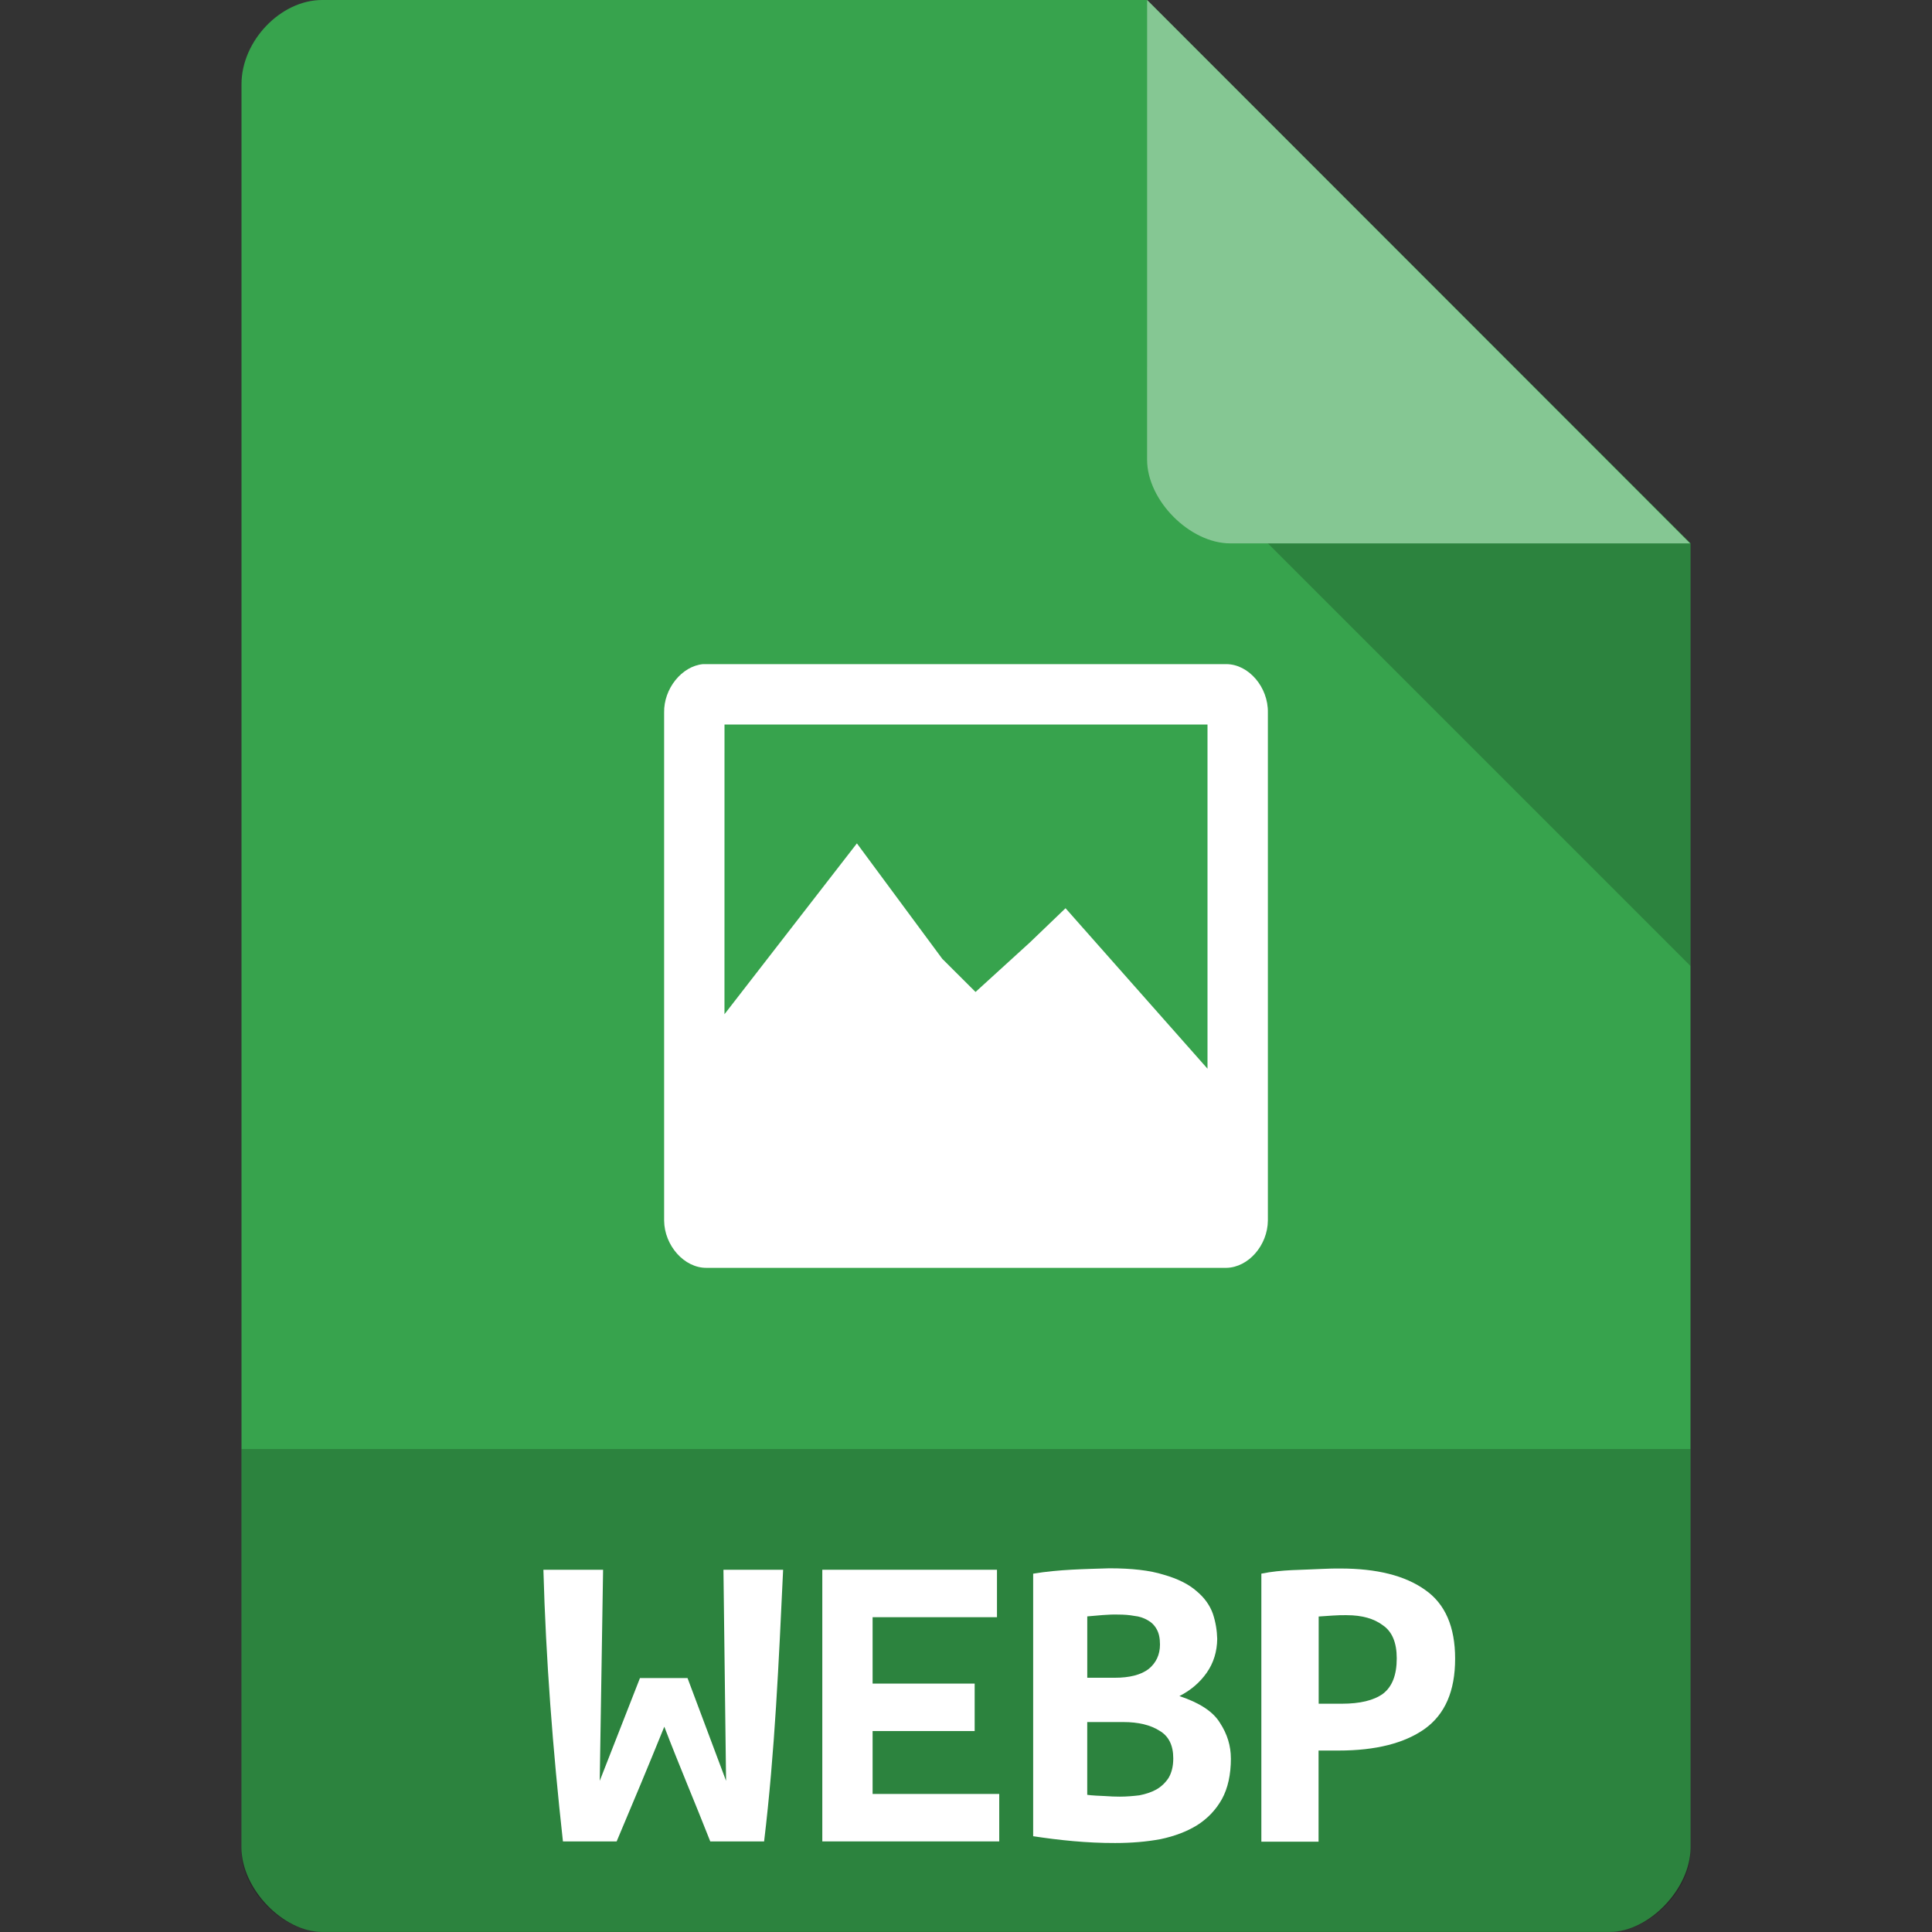
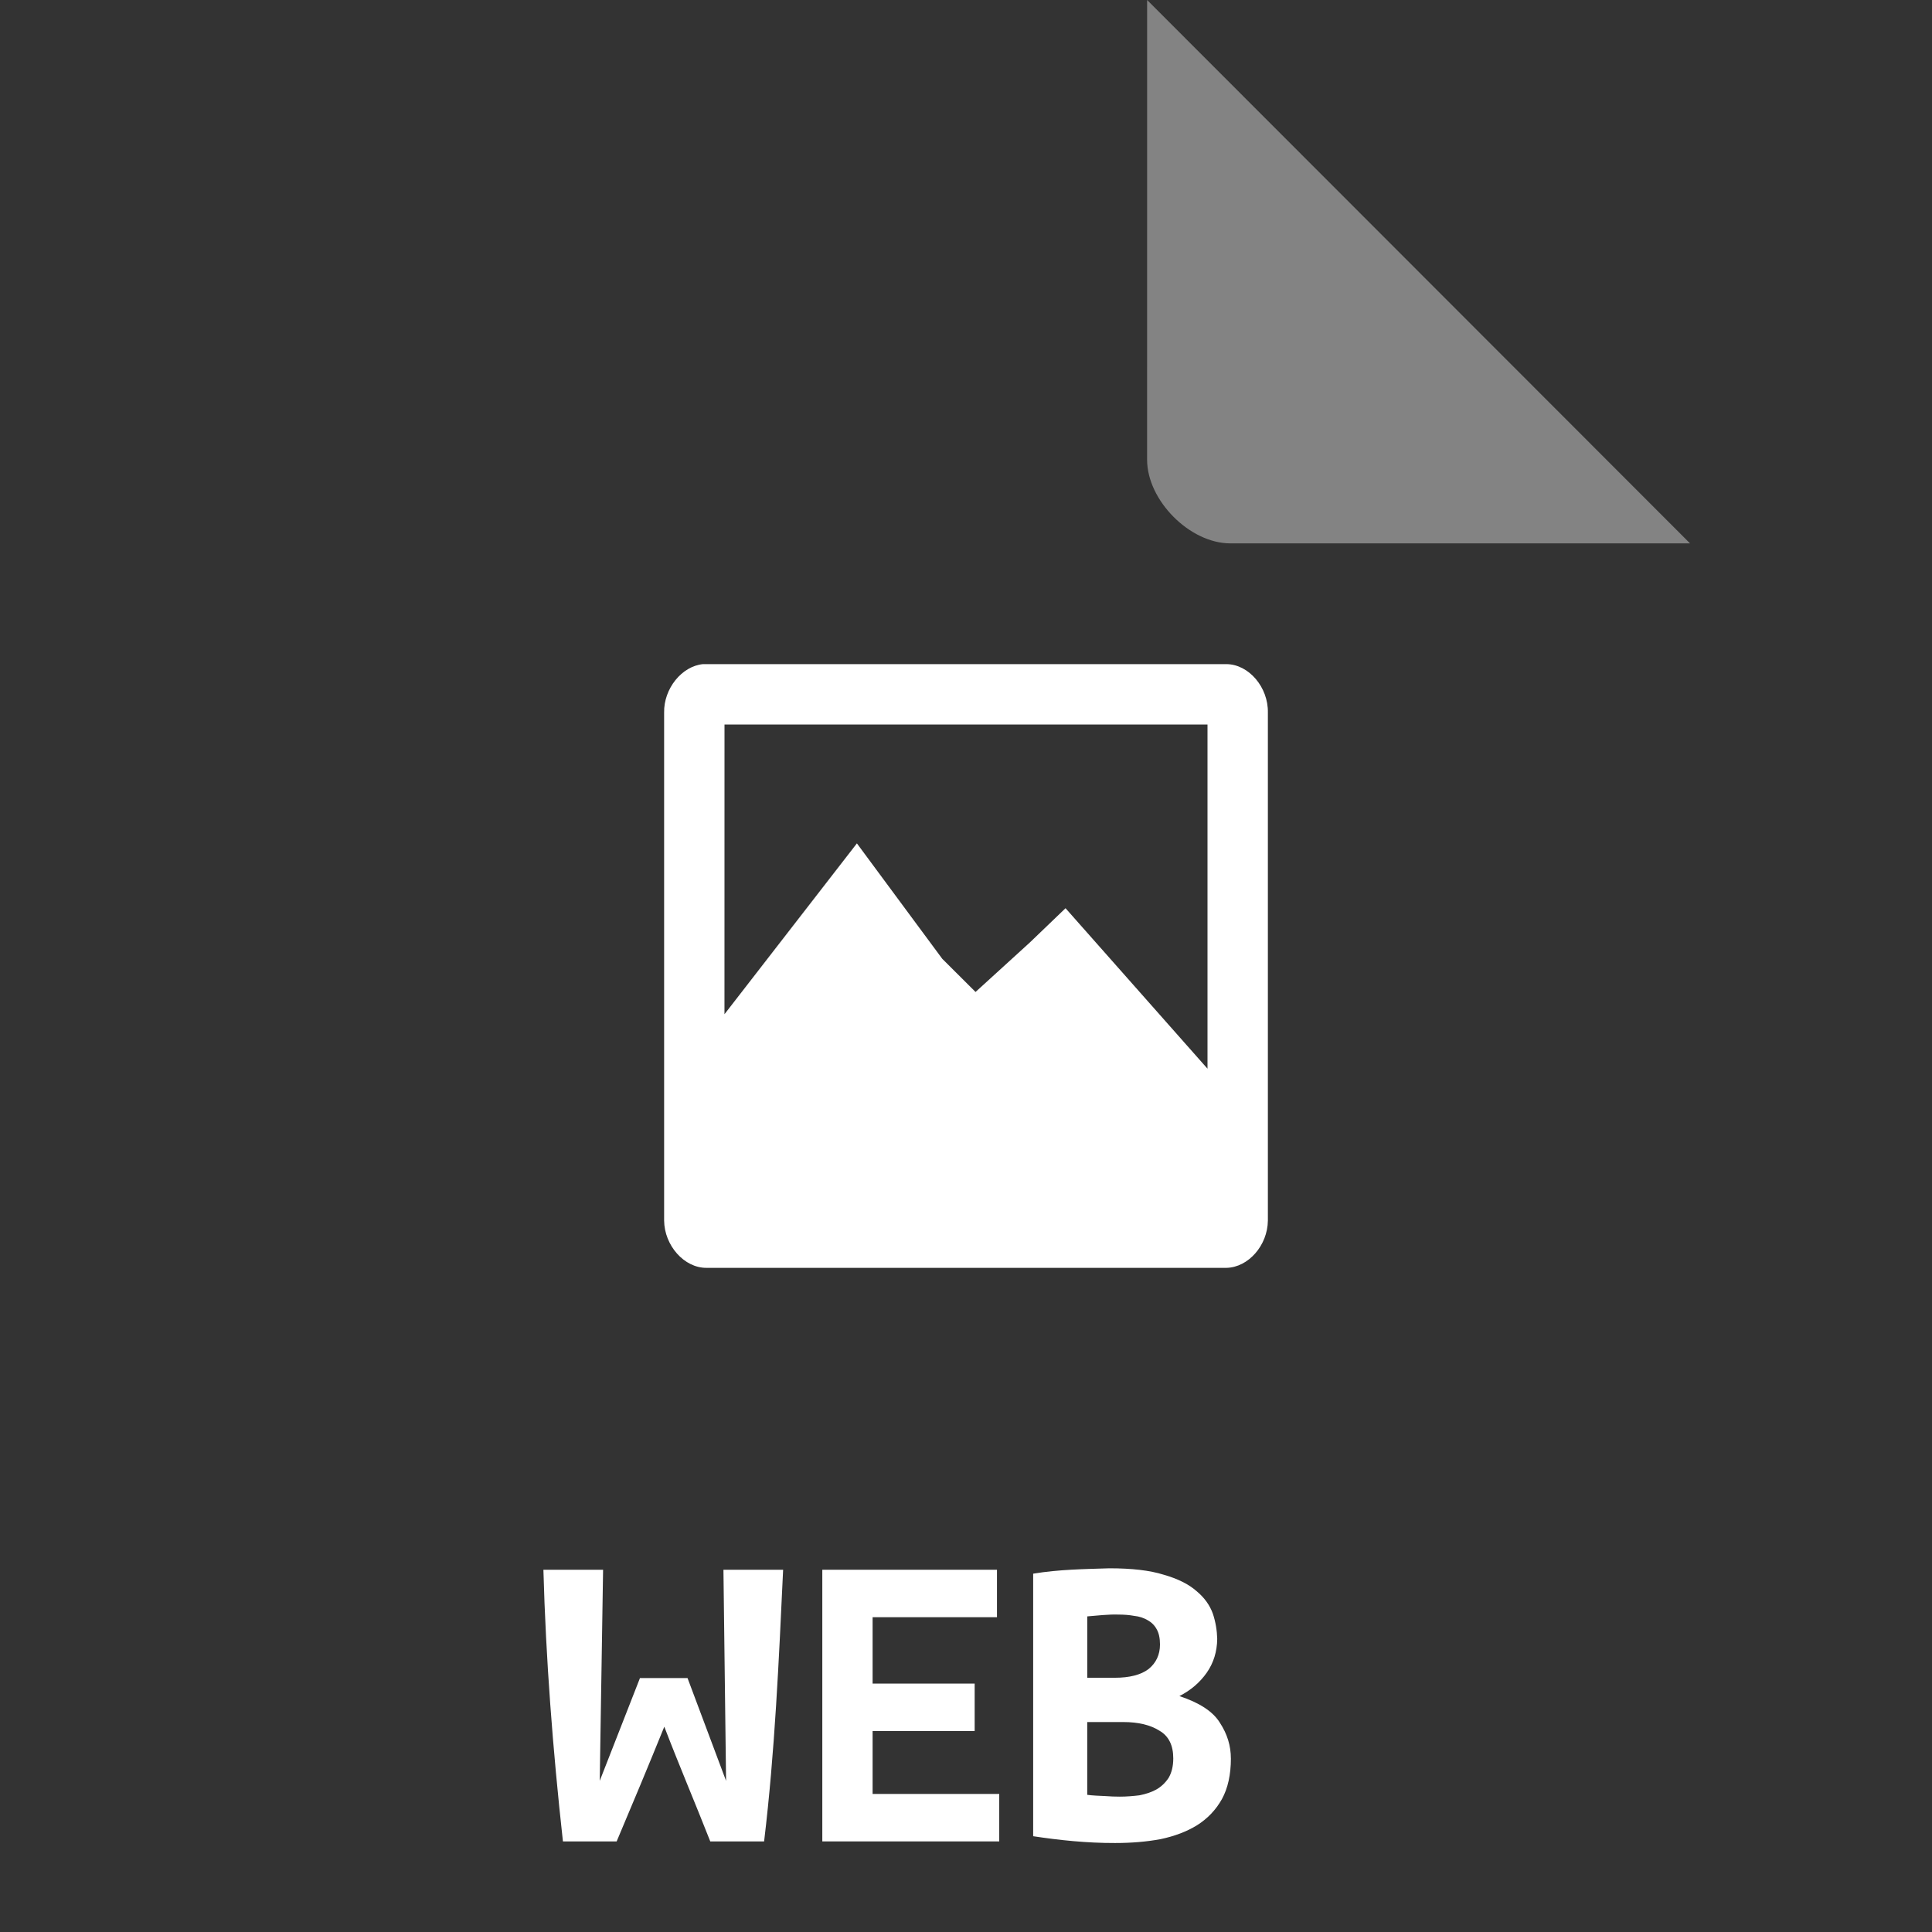
<svg xmlns="http://www.w3.org/2000/svg" viewBox="0 0 64 64" width="64" height="64">
  <rect x="0" y="0" width="64" height="64" fill="#333333" stroke="none" />
  <g>
-     <path d="m 10.672 0 c -1.375 0 -2.672 1.355 -2.672 2.789 l 0 58.42 c 0 1.355 1.375 2.789 2.672 2.789 l 42.656 0 c 1.297 0 2.672 -1.434 2.672 -2.789 l 0 -43.21 l -18 -18 m -27.328 0" style="fill:#37a34d;fill-opacity:1;stroke:none;fill-rule:nonzero" />
-     <path d="m 42 18 l 14 14 l 0 -14 m -14 0" style="fill:#000;fill-opacity:0.196;stroke:none;fill-rule:nonzero" />
    <path d="m 38 0 l 17.984 18 l -15.227 0 c -1.348 0 -2.758 -1.426 -2.758 -2.773 m 0 -15.227" style="fill:#fff;fill-opacity:0.392;stroke:none;fill-rule:nonzero" />
    <path d="m 23.289 22 c -0.703 0.066 -1.305 0.813 -1.289 1.605 l 0 16.828 c 0.008 0.828 0.668 1.574 1.406 1.566 l 17.223 0 c 0.727 -0.016 1.363 -0.746 1.371 -1.566 l 0 -16.828 c 0.016 -0.836 -0.629 -1.598 -1.371 -1.605 m -16.629 2 l 16 0 l 0 11.402 l -4.703 -5.316 l -1.18 1.133 l -1.801 1.641 l -1.102 -1.098 l -2.828 -3.824 l -4.387 5.66 m 0 -9.598" style="fill:#fff;fill-opacity:1;stroke:none;fill-rule:nonzero" />
-     <path d="m 8 48 l 0 13.336 c 0 1.297 1.375 2.664 2.664 2.664 l 42.672 0 c 1.289 0 2.664 -1.367 2.664 -2.664 l 0 -13.336 m -48 0" style="fill:#000;fill-opacity:0.196;stroke:none;fill-rule:nonzero" />
    <path d="m 40.775 58.25 c 0 0.534 -0.1 0.988 -0.297 1.347 -0.203 0.362 -0.478 0.648 -0.825 0.867 -0.334 0.206 -0.74 0.362 -1.212 0.461 -0.465 0.086 -0.965 0.127 -1.502 0.127 -0.94 0.003 -1.851 -0.094 -2.714 -0.225 l 0 -8.697 c 0.863 -0.143 1.702 -0.151 2.524 -0.178 0.74 0 1.337 0.067 1.802 0.213 0.465 0.133 0.828 0.314 1.09 0.546 0.262 0.219 0.437 0.467 0.537 0.746 0.091 0.273 0.137 0.553 0.144 0.835 -0.006 0.419 -0.119 0.791 -0.347 1.118 -0.225 0.321 -0.525 0.581 -0.906 0.775 0.662 0.219 1.115 0.511 1.343 0.886 0.244 0.372 0.362 0.765 0.362 1.178 m -4.758 -1.207 0 2.414 c 0.137 0.022 0.439 0.035 0.595 0.041 0.166 0.013 0.328 0.019 0.484 0.019 0.225 0 0.44 -0.019 0.65 -0.044 0.209 -0.041 0.394 -0.102 0.55 -0.187 0.172 -0.095 0.309 -0.229 0.415 -0.388 0.103 -0.175 0.156 -0.388 0.156 -0.648 0 -0.432 -0.15 -0.74 -0.459 -0.918 -0.294 -0.187 -0.693 -0.286 -1.199 -0.286 l -1.191 0 m 0.91 -1.467 c 0.49 0 0.865 -0.095 1.121 -0.289 0.247 -0.2 0.378 -0.473 0.378 -0.813 0 -0.213 -0.037 -0.378 -0.109 -0.505 -0.072 -0.133 -0.178 -0.235 -0.303 -0.302 -0.125 -0.073 -0.275 -0.124 -0.437 -0.14 -0.172 -0.032 -0.344 -0.044 -0.525 -0.044 -0.308 -0.013 -0.748 0.036 -1.035 0.06 l 0 2.033 0.91 0" style="fill:#fff;fill-opacity:1;stroke:none;fill-rule:nonzero" />
    <path d="m 23.529 61 c -0.522 -1.329 -1.017 -2.481 -1.523 -3.801 -0.547 1.347 -1.018 2.475 -1.579 3.801 l -1.779 0 c -0.337 -3.048 -0.567 -6.06 -0.647 -9 l 1.977 0 -0.111 6.993 1.333 -3.406 1.575 0 1.277 3.406 l -0.087 -6.993 l 1.977 0 c -0.144 3.051 -0.273 6.03 -0.63 9 l -1.783 0" style="fill:#fff;fill-opacity:1;stroke:none;fill-rule:nonzero" />
-     <path d="m 44.4 51.959 c 1.205 0 2.141 0.234 2.803 0.704 0.671 0.464 1 1.228 1 2.284 0 1.075 -0.337 1.846 -1.014 2.329 -0.668 0.47 -1.612 0.713 -2.842 0.713 l -0.668 0 0 3.02 -1.895 0 0 -8.88 c 0.676 -0.139 1.351 -0.119 2.02 -0.157 0.222 -0.013 0.419 -0.013 0.598 -0.013 m 0.21 1.545 c -0.328 -0.004 -0.599 0.025 -0.929 0.045 l 0 2.889 0.765 0 c 0.604 0 1.057 -0.109 1.363 -0.329 0.307 -0.234 0.458 -0.624 0.458 -1.174 0 -0.518 -0.152 -0.886 -0.458 -1.094 -0.295 -0.224 -0.695 -0.336 -1.199 -0.336" style="fill:#fff;fill-opacity:1;stroke:none;fill-rule:nonzero" />
  </g>
  <path d="m 27.24 61 0 -9 5.786 0 0 1.572 -4.12 0 0 2.199 3.381 0 0 1.572 -3.381 0 0 2.084 4.195 0 0 1.572 -5.861 0" style="fill:#fff;fill-opacity:1;stroke:none;fill-rule:nonzero" />
</svg>